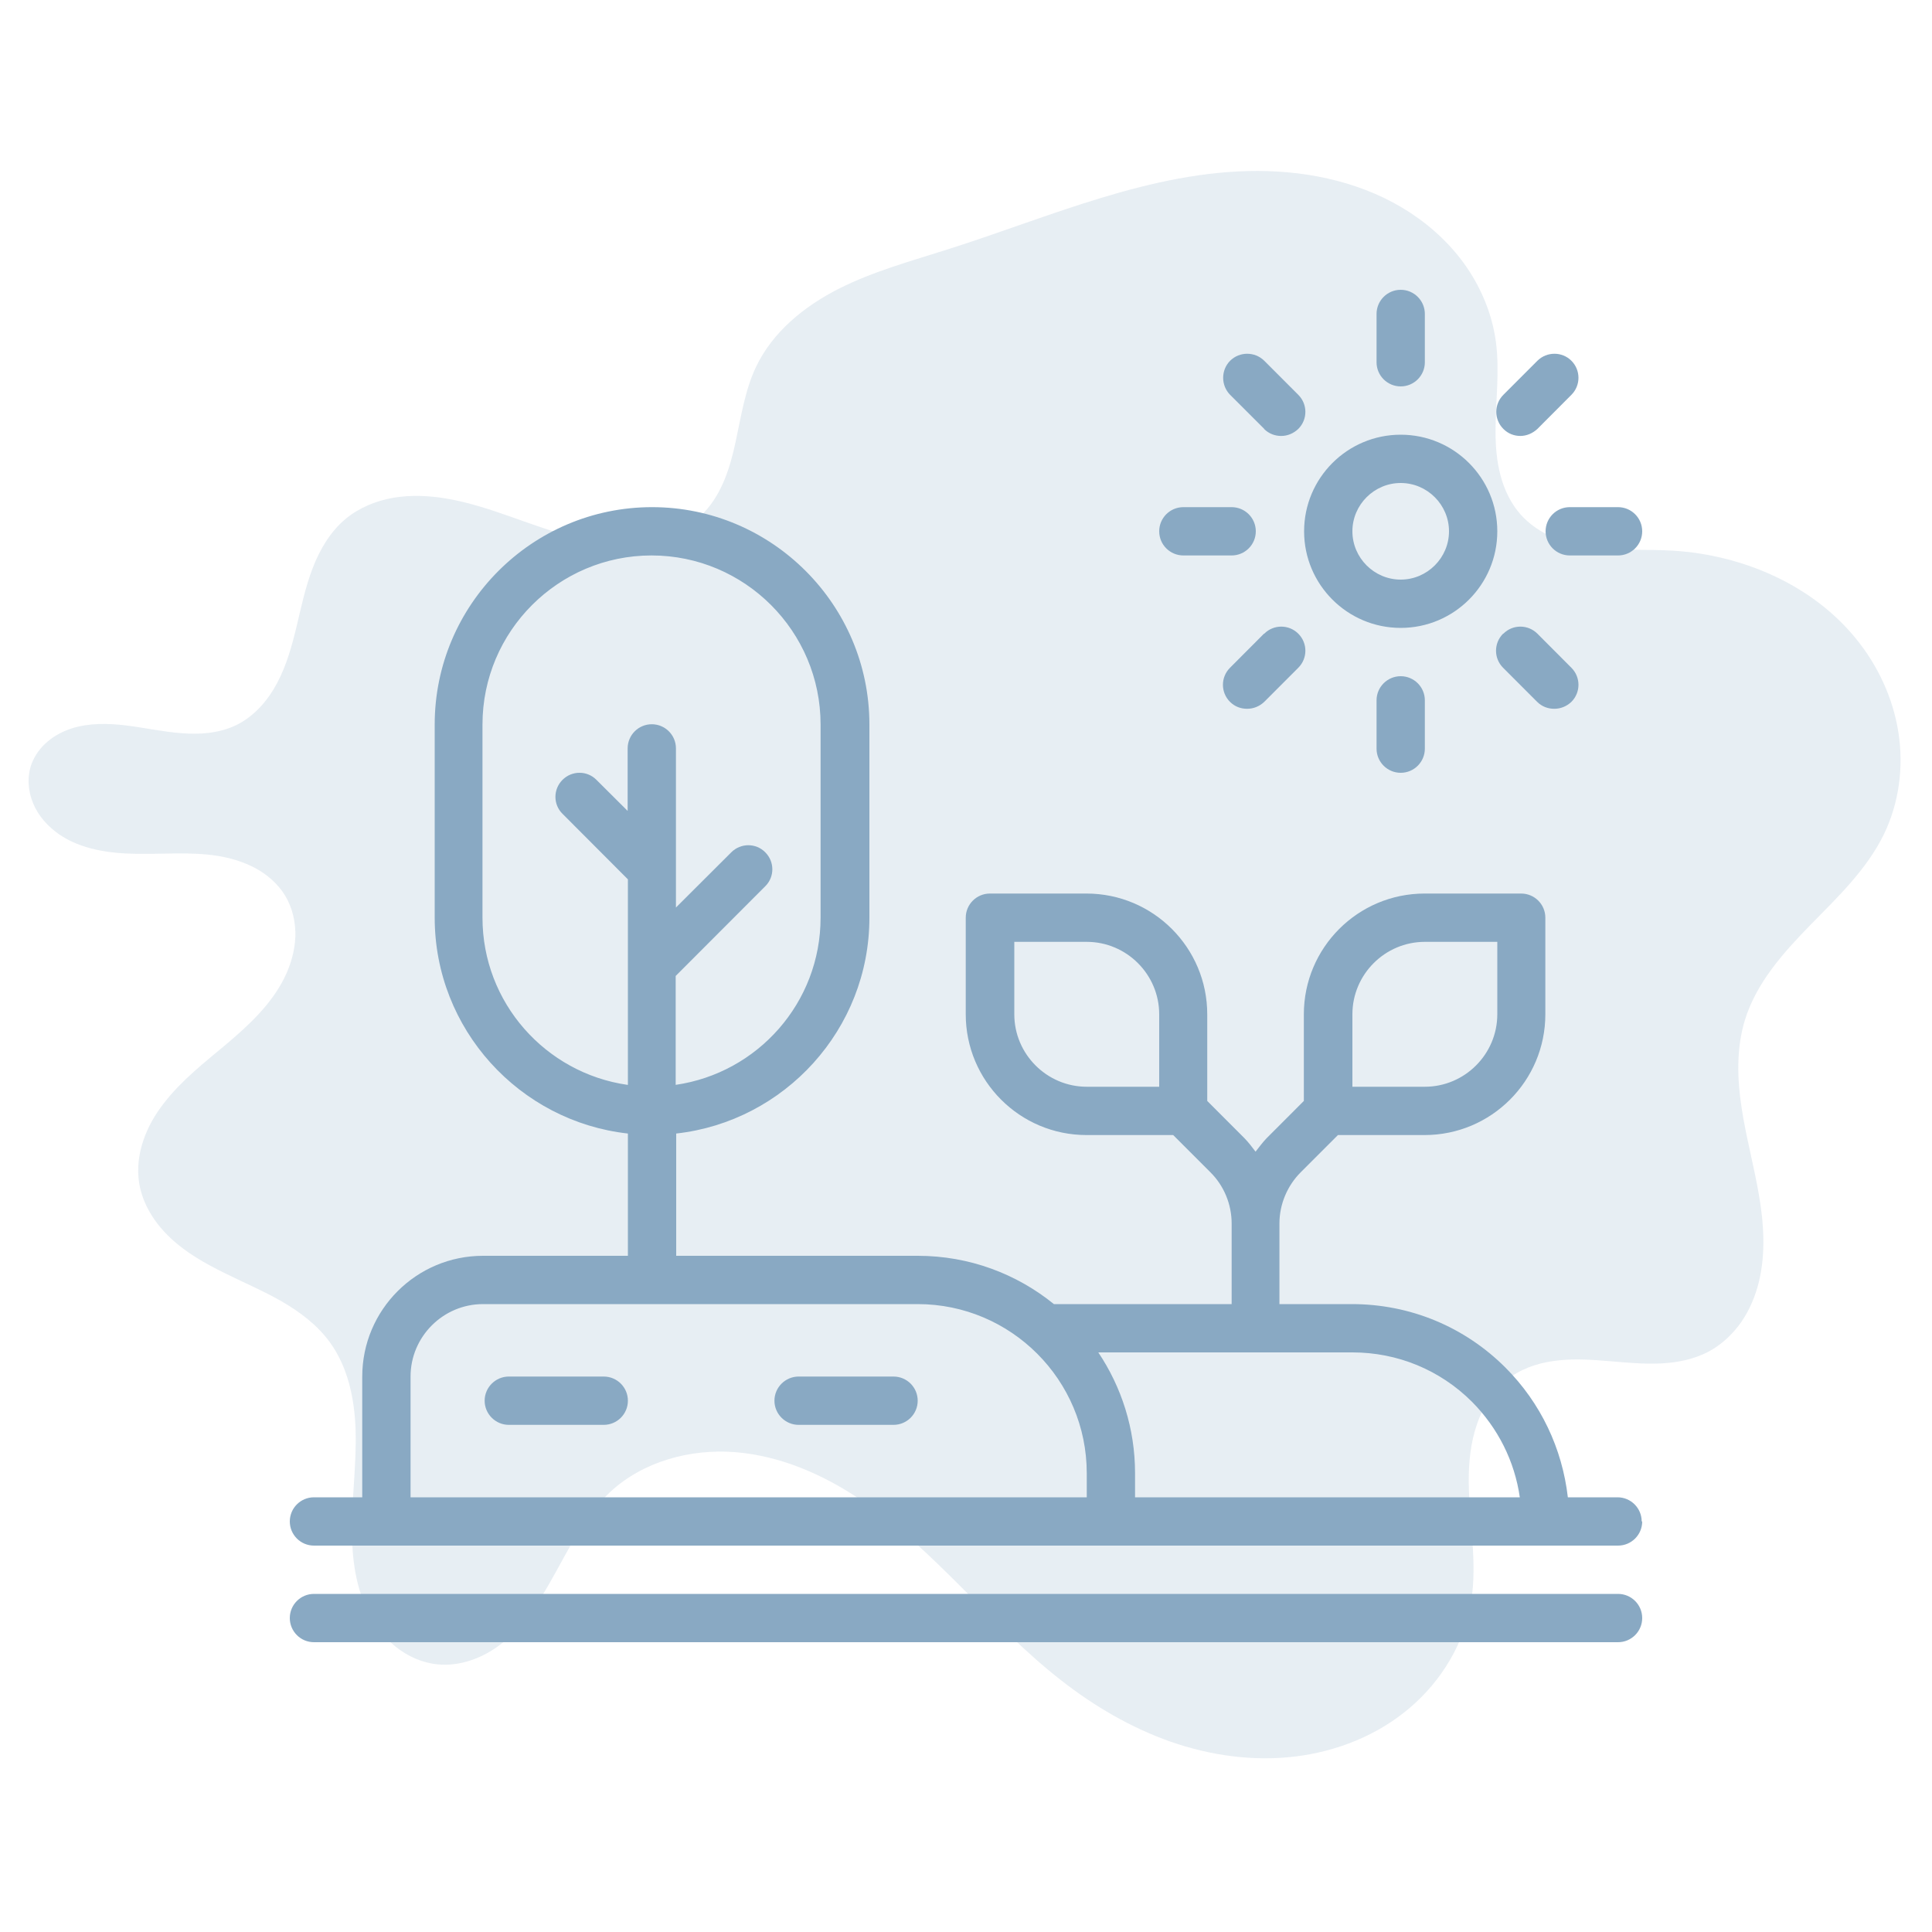
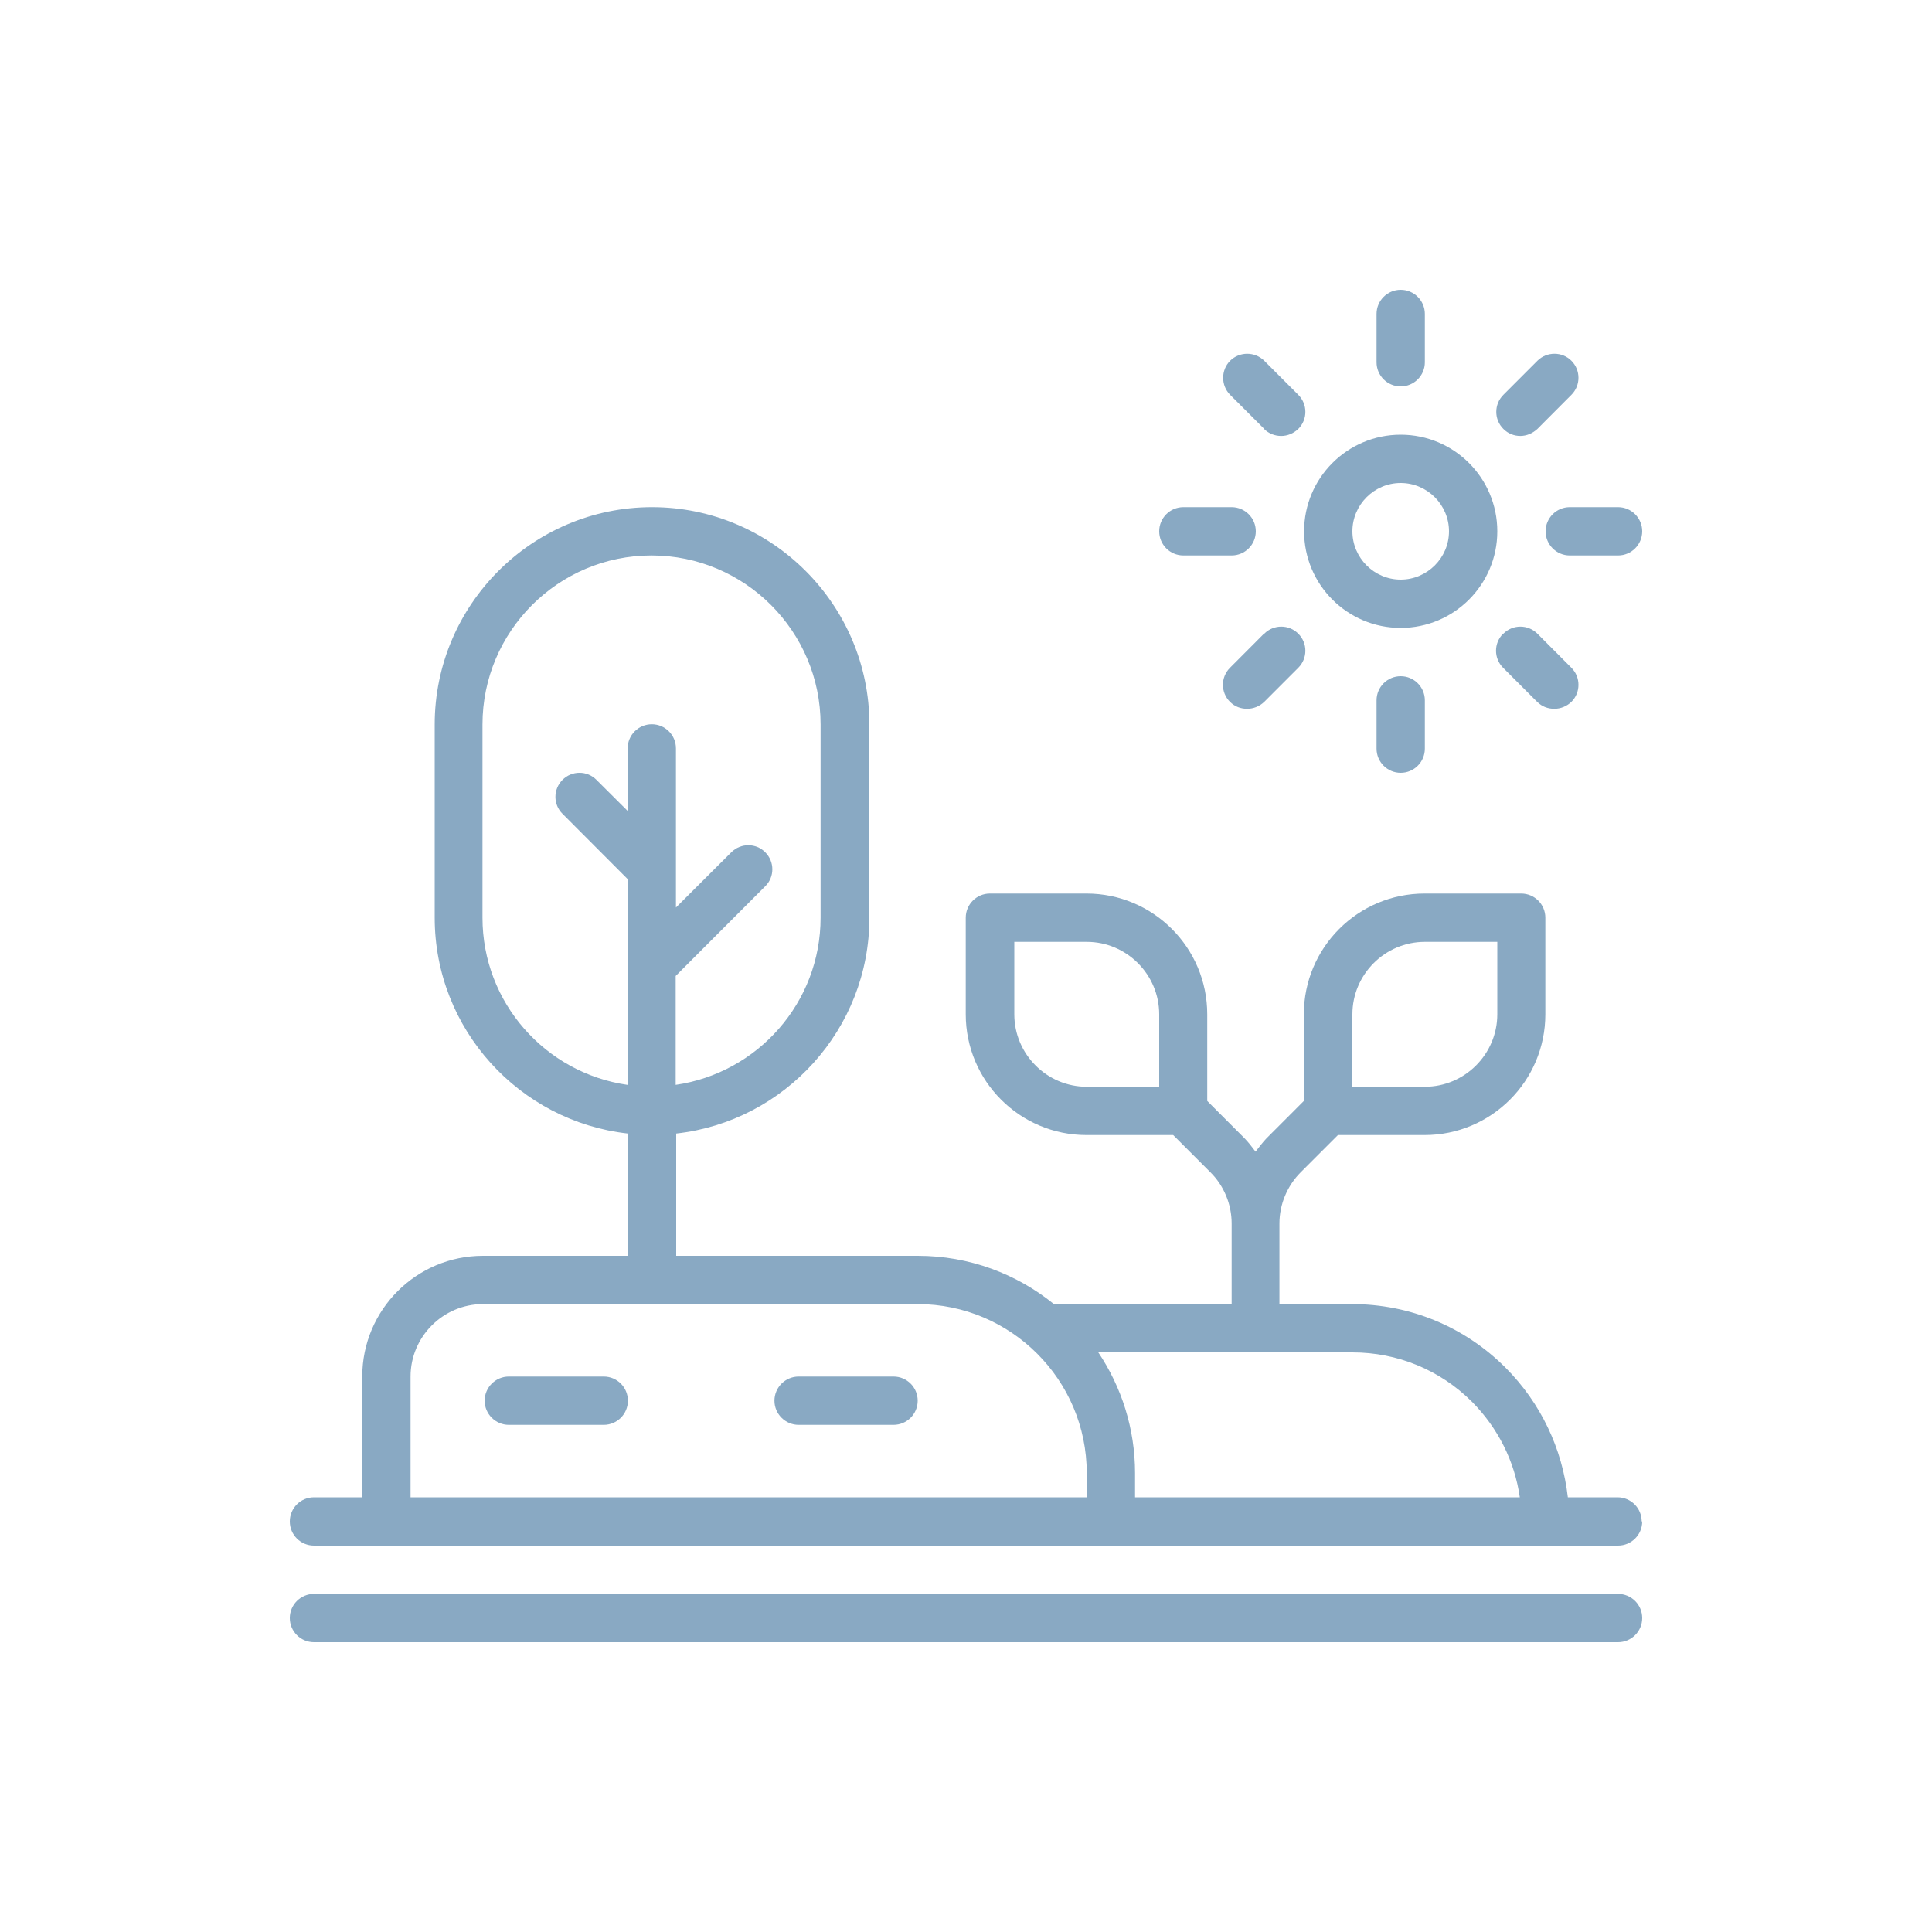
<svg xmlns="http://www.w3.org/2000/svg" width="80" zoomAndPan="magnify" viewBox="0 0 60 60" height="80" preserveAspectRatio="xMidYMid meet" version="1.0">
  <defs>
    <filter x="0%" y="0%" width="100%" height="100%" id="da64ac8aeb">
      <feColorMatrix values="0 0 0 0 1 0 0 0 0 1 0 0 0 0 1 0 0 0 1 0" color-interpolation-filters="sRGB" />
    </filter>
    <mask id="6adba8e2db">
      <g filter="url(#da64ac8aeb)">
        <rect x="-6" width="72" fill="#000000" y="-6" height="72" fill-opacity="0.2" />
      </g>
    </mask>
    <clipPath id="fb6e4f74db">
-       <path d="M 0.836 1.289 L 59.336 1.289 L 59.336 50.789 L 0.836 50.789 Z M 0.836 1.289 " clip-rule="nonzero" />
-     </clipPath>
+       </clipPath>
    <clipPath id="5f9b48d713">
-       <rect x="0" width="60" y="0" height="51" />
-     </clipPath>
+       </clipPath>
  </defs>
-   <rect x="-6" width="72" fill="#ffffff" y="-6" height="72" fill-opacity="1" />
  <rect x="-6" width="72" fill="#ffffff" y="-6" height="72" fill-opacity="1" />
  <g mask="url(#6adba8e2db)">
    <g transform="matrix(1, 0, 0, 1, 0, 4)">
      <g clip-path="url(#5f9b48d713)">
        <g clip-path="url(#fb6e4f74db)">
-           <path fill="#89a9c3" d="M 7.32 18.527 C 7.883 18.258 8.312 17.766 8.605 17.215 C 8.898 16.664 9.066 16.059 9.211 15.453 C 9.355 14.848 9.484 14.234 9.707 13.652 C 9.93 13.07 10.254 12.516 10.73 12.117 C 11.152 11.766 11.68 11.551 12.223 11.457 C 12.766 11.367 13.324 11.391 13.867 11.484 C 15.258 11.719 16.543 12.379 17.914 12.703 C 18.602 12.867 19.316 12.945 20.016 12.836 C 20.711 12.727 21.395 12.422 21.875 11.906 C 22.426 11.316 22.676 10.512 22.844 9.727 C 23.016 8.938 23.133 8.125 23.477 7.398 C 23.992 6.309 24.984 5.504 26.062 4.961 C 27.141 4.418 28.316 4.102 29.465 3.734 C 32.625 2.73 35.746 1.305 39.062 1.309 C 40.723 1.312 42.406 1.695 43.793 2.605 C 44.488 3.059 45.102 3.641 45.566 4.324 C 46.031 5.012 46.348 5.801 46.457 6.621 C 46.578 7.539 46.445 8.465 46.445 9.387 C 46.445 9.848 46.48 10.312 46.598 10.758 C 46.715 11.203 46.918 11.633 47.223 11.977 C 47.5 12.289 47.859 12.527 48.242 12.691 C 48.629 12.855 49.039 12.949 49.453 13.004 C 50.285 13.109 51.125 13.051 51.961 13.102 C 54.117 13.234 56.273 14.156 57.637 15.832 C 58.32 16.668 58.793 17.684 58.957 18.75 C 59.125 19.816 58.977 20.938 58.508 21.906 C 57.977 22.996 57.078 23.855 56.23 24.719 C 55.383 25.586 54.543 26.523 54.188 27.684 C 53.922 28.559 53.949 29.496 54.086 30.398 C 54.223 31.301 54.465 32.184 54.621 33.086 C 54.777 33.984 54.84 34.918 54.625 35.805 C 54.516 36.25 54.336 36.68 54.078 37.055 C 53.816 37.43 53.477 37.75 53.074 37.969 C 52.613 38.215 52.086 38.32 51.562 38.344 C 51.039 38.367 50.512 38.316 49.992 38.273 C 49.469 38.23 48.941 38.191 48.422 38.246 C 47.898 38.297 47.379 38.445 46.945 38.742 C 46.438 39.09 46.078 39.629 45.875 40.211 C 45.672 40.789 45.609 41.414 45.613 42.031 C 45.625 43.262 45.883 44.5 45.691 45.715 C 45.492 47.008 44.773 48.199 43.777 49.043 C 42.781 49.891 41.516 50.395 40.215 50.551 C 38.918 50.707 37.59 50.52 36.355 50.09 C 35.121 49.656 33.977 48.984 32.949 48.18 C 30.742 46.457 29.043 44.129 26.719 42.57 C 25.559 41.789 24.23 41.211 22.836 41.098 C 21.441 40.988 19.973 41.383 18.949 42.336 C 17.977 43.238 17.488 44.535 16.773 45.656 C 16.418 46.215 15.996 46.746 15.457 47.133 C 14.918 47.52 14.25 47.754 13.586 47.688 C 13.113 47.641 12.66 47.438 12.289 47.141 C 11.918 46.844 11.625 46.453 11.418 46.023 C 10.996 45.168 10.91 44.188 10.934 43.238 C 10.953 42.285 11.074 41.336 11.043 40.383 C 11.008 39.434 10.805 38.457 10.246 37.688 C 9.855 37.148 9.312 36.742 8.738 36.41 C 8.164 36.082 7.551 35.824 6.957 35.527 C 6.363 35.234 5.777 34.902 5.297 34.449 C 4.812 33.996 4.434 33.41 4.324 32.754 C 4.25 32.312 4.305 31.852 4.449 31.426 C 4.59 31 4.82 30.605 5.098 30.25 C 5.648 29.539 6.367 28.984 7.055 28.406 C 7.742 27.824 8.414 27.195 8.82 26.391 C 9.023 25.988 9.152 25.551 9.172 25.102 C 9.188 24.652 9.086 24.195 8.852 23.809 C 8.633 23.453 8.305 23.164 7.938 22.965 C 7.57 22.766 7.16 22.645 6.746 22.578 C 5.918 22.449 5.07 22.531 4.23 22.516 C 3.395 22.504 2.52 22.383 1.828 21.906 C 1.484 21.664 1.191 21.34 1.031 20.953 C 0.867 20.566 0.836 20.117 0.98 19.723 C 1.082 19.453 1.258 19.215 1.477 19.031 C 1.695 18.844 1.953 18.711 2.227 18.621 C 2.773 18.449 3.363 18.461 3.93 18.531 C 4.5 18.602 5.062 18.727 5.637 18.77 C 6.207 18.816 6.801 18.773 7.32 18.527 Z M 7.32 18.527 " fill-opacity="1" fill-rule="nonzero" />
-         </g>
+           </g>
      </g>
    </g>
  </g>
  <path fill="#89a9c3" d="M 51 50.25 C 51 50.664 50.664 51 50.25 51 L 9.75 51 C 9.336 51 9 50.664 9 50.25 C 9 49.836 9.336 49.5 9.75 49.5 L 50.25 49.5 C 50.664 49.5 51 49.836 51 50.25 Z M 51 47.25 C 51 47.664 50.664 48 50.25 48 L 9.75 48 C 9.336 48 9 47.664 9 47.25 C 9 46.836 9.336 46.5 9.75 46.5 L 11.25 46.5 L 11.25 42.75 C 11.25 40.68 12.93 39 15 39 L 19.5 39 L 19.5 35.203 C 16.133 34.828 13.5 31.965 13.5 28.5 L 13.5 22.5 C 13.5 18.781 16.531 15.75 20.25 15.75 C 23.969 15.75 27 18.781 27 22.5 L 27 28.5 C 27 31.965 24.367 34.828 21 35.203 L 21 39 L 28.5 39 C 30.105 39 31.574 39.562 32.73 40.5 L 38.25 40.5 L 38.25 37.996 C 38.25 37.402 38.012 36.824 37.59 36.406 L 36.434 35.25 L 33.742 35.25 C 31.672 35.25 29.992 33.57 29.992 31.5 L 29.992 28.5 C 29.992 28.086 30.328 27.75 30.742 27.75 L 33.742 27.75 C 35.812 27.75 37.492 29.43 37.492 31.5 L 37.492 34.191 L 38.648 35.348 C 38.773 35.477 38.887 35.625 38.992 35.766 C 39.105 35.625 39.211 35.477 39.336 35.348 L 40.492 34.191 L 40.492 31.5 C 40.492 29.43 42.172 27.75 44.242 27.75 L 47.242 27.75 C 47.656 27.75 47.992 28.086 47.992 28.5 L 47.992 31.5 C 47.992 33.57 46.312 35.25 44.242 35.25 L 41.551 35.25 L 40.395 36.406 C 39.977 36.824 39.734 37.402 39.734 37.996 L 39.734 40.5 L 41.984 40.5 C 43.785 40.5 45.48 41.199 46.754 42.473 C 47.852 43.574 48.516 44.984 48.691 46.5 L 50.234 46.5 C 50.648 46.5 50.984 46.836 50.984 47.25 Z M 42 33.75 L 44.25 33.75 C 45.488 33.75 46.5 32.738 46.5 31.5 L 46.5 29.25 L 44.25 29.25 C 43.012 29.25 42 30.262 42 31.5 Z M 33.75 33.75 L 36 33.75 L 36 31.5 C 36 30.262 34.988 29.25 33.75 29.25 L 31.5 29.25 L 31.5 31.5 C 31.5 32.738 32.512 33.75 33.75 33.75 Z M 19.5 33.691 L 19.5 27.309 L 17.469 25.273 C 17.176 24.984 17.176 24.512 17.469 24.219 C 17.762 23.926 18.234 23.926 18.523 24.219 L 19.492 25.184 L 19.492 23.242 C 19.492 22.828 19.828 22.492 20.242 22.492 C 20.656 22.492 20.992 22.828 20.992 23.242 L 20.992 28.184 L 22.711 26.469 C 23.004 26.176 23.477 26.176 23.766 26.469 C 24.059 26.762 24.059 27.234 23.766 27.523 L 20.984 30.309 L 20.984 33.691 C 23.527 33.324 25.484 31.141 25.484 28.5 L 25.484 22.5 C 25.484 19.605 23.129 17.25 20.234 17.25 C 17.34 17.25 14.984 19.605 14.984 22.5 L 14.984 28.5 C 14.984 31.141 16.941 33.324 19.484 33.691 Z M 33.75 46.5 L 33.75 45.75 C 33.75 42.855 31.395 40.5 28.5 40.5 L 15 40.5 C 13.762 40.5 12.75 41.512 12.75 42.75 L 12.75 46.5 Z M 47.199 46.5 C 47.039 45.383 46.523 44.348 45.711 43.531 C 44.715 42.539 43.395 42 42 42 L 34.109 42 C 34.828 43.074 35.25 44.363 35.25 45.75 L 35.25 46.5 Z M 40.5 16.5 C 40.5 14.844 41.844 13.5 43.5 13.5 C 45.156 13.5 46.5 14.844 46.5 16.5 C 46.5 18.156 45.156 19.5 43.5 19.5 C 41.844 19.5 40.5 18.156 40.5 16.5 Z M 42 16.5 C 42 17.324 42.676 18 43.5 18 C 44.324 18 45 17.324 45 16.5 C 45 15.676 44.324 15 43.5 15 C 42.676 15 42 15.676 42 16.5 Z M 43.5 12 C 43.914 12 44.25 11.664 44.25 11.25 L 44.25 9.75 C 44.25 9.336 43.914 9 43.5 9 C 43.086 9 42.75 9.336 42.75 9.75 L 42.75 11.25 C 42.75 11.664 43.086 12 43.5 12 Z M 47.211 13.539 C 47.406 13.539 47.594 13.461 47.746 13.32 L 48.801 12.262 C 49.094 11.969 49.094 11.496 48.801 11.203 C 48.512 10.914 48.039 10.914 47.746 11.203 L 46.688 12.262 C 46.395 12.555 46.395 13.027 46.688 13.32 C 46.836 13.469 47.023 13.539 47.219 13.539 Z M 48 16.5 C 48 16.914 48.336 17.25 48.75 17.25 L 50.25 17.25 C 50.664 17.25 51 16.914 51 16.5 C 51 16.086 50.664 15.75 50.25 15.75 L 48.75 15.75 C 48.336 15.75 48 16.086 48 16.5 Z M 46.68 19.68 C 46.387 19.973 46.387 20.445 46.68 20.738 L 47.738 21.797 C 47.887 21.945 48.074 22.012 48.27 22.012 C 48.465 22.012 48.652 21.938 48.801 21.797 C 49.094 21.504 49.094 21.031 48.801 20.738 L 47.746 19.68 C 47.453 19.387 46.98 19.387 46.688 19.68 Z M 42.75 21.75 L 42.75 23.25 C 42.75 23.664 43.086 24 43.5 24 C 43.914 24 44.25 23.664 44.25 23.25 L 44.25 21.75 C 44.25 21.336 43.914 21 43.5 21 C 43.086 21 42.75 21.336 42.75 21.75 Z M 39.254 19.68 L 38.199 20.738 C 37.906 21.031 37.906 21.504 38.199 21.797 C 38.348 21.945 38.535 22.012 38.73 22.012 C 38.926 22.012 39.113 21.938 39.262 21.797 L 40.32 20.738 C 40.613 20.445 40.613 19.973 40.32 19.68 C 40.027 19.387 39.555 19.387 39.262 19.68 Z M 36.75 17.25 L 38.25 17.25 C 38.664 17.25 39 16.914 39 16.5 C 39 16.086 38.664 15.75 38.25 15.75 L 36.75 15.75 C 36.336 15.75 36 16.086 36 16.5 C 36 16.914 36.336 17.25 36.75 17.25 Z M 39.254 13.32 C 39.406 13.469 39.594 13.539 39.789 13.539 C 39.984 13.539 40.172 13.461 40.32 13.32 C 40.613 13.027 40.613 12.555 40.32 12.262 L 39.262 11.203 C 38.969 10.914 38.496 10.914 38.203 11.203 C 37.914 11.496 37.914 11.969 38.203 12.262 L 39.262 13.32 Z M 18.75 42.75 L 15.801 42.75 C 15.391 42.75 15.051 43.086 15.051 43.5 C 15.051 43.914 15.391 44.25 15.801 44.25 L 18.75 44.25 C 19.164 44.25 19.5 43.914 19.5 43.5 C 19.5 43.086 19.164 42.75 18.75 42.75 Z M 27.75 42.75 L 24.801 42.75 C 24.391 42.75 24.051 43.086 24.051 43.5 C 24.051 43.914 24.391 44.25 24.801 44.25 L 27.75 44.25 C 28.164 44.25 28.5 43.914 28.5 43.5 C 28.5 43.086 28.164 42.75 27.75 42.75 Z M 27.75 42.75 " fill-opacity="1" fill-rule="nonzero" />
</svg>